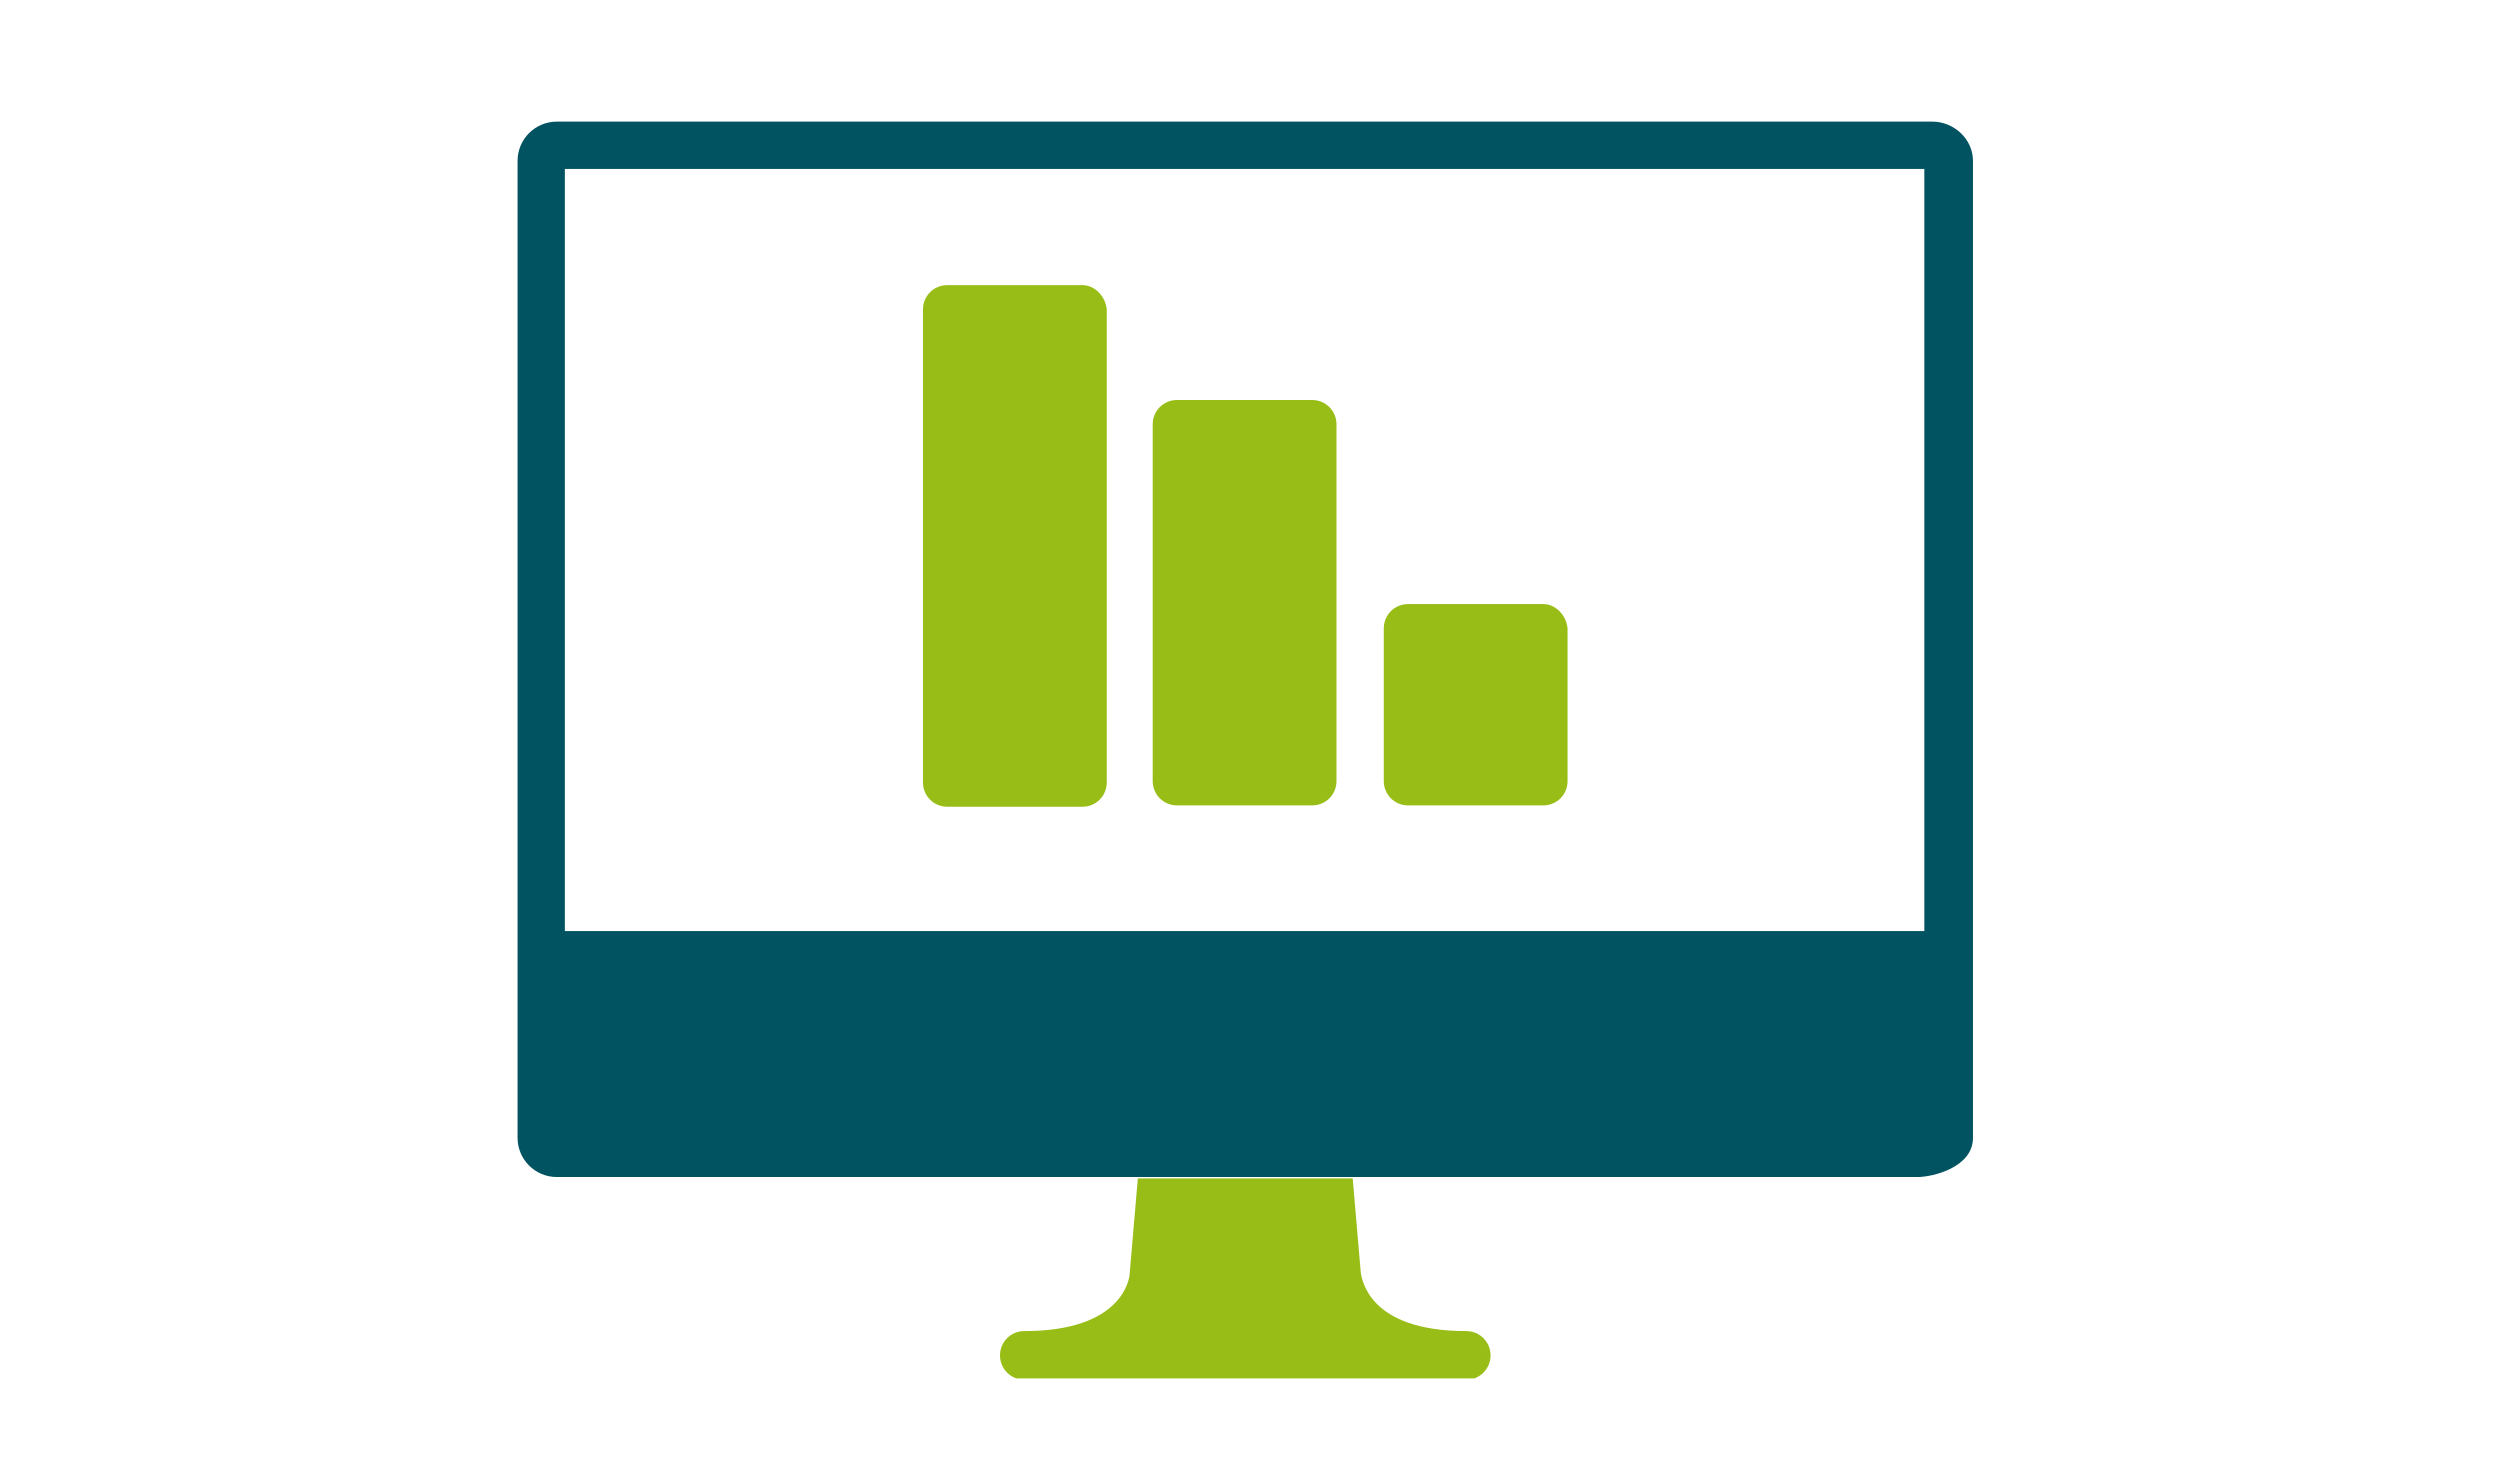
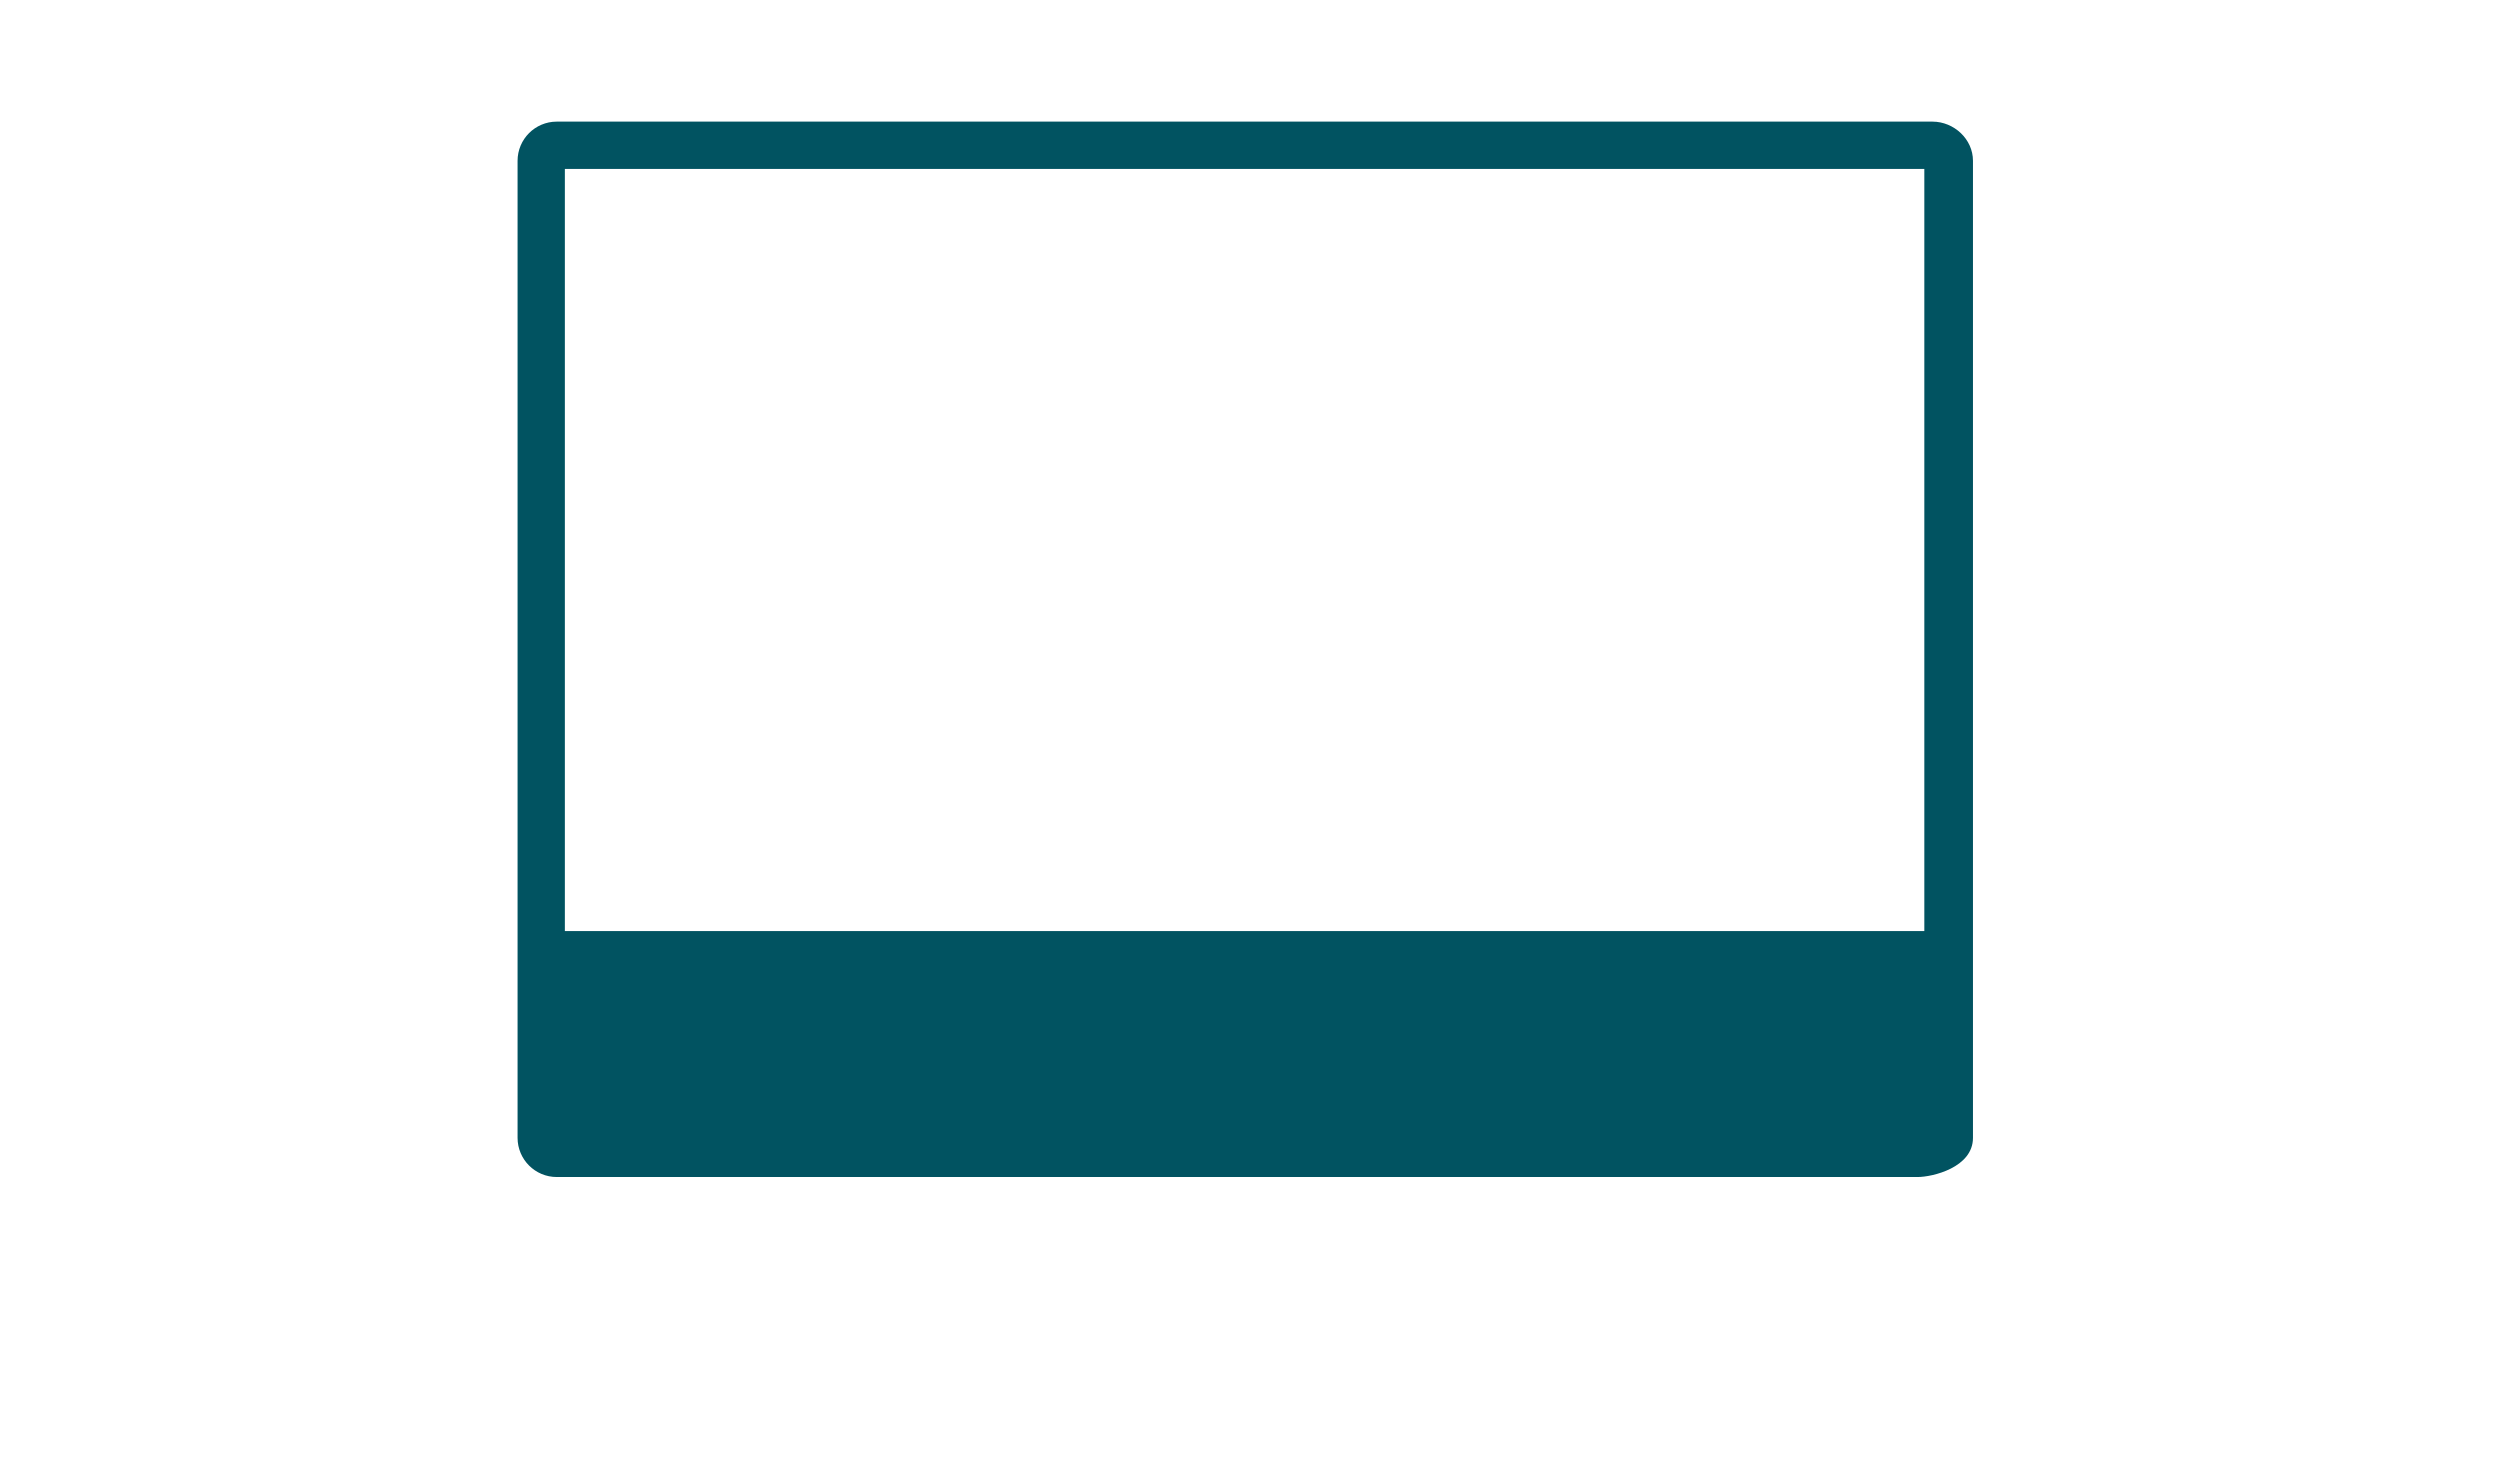
<svg xmlns="http://www.w3.org/2000/svg" xmlns:xlink="http://www.w3.org/1999/xlink" version="1.1" id="Capa_1" x="0px" y="0px" viewBox="0 0 185 109" style="enable-background:new 0 0 185 109;" xml:space="preserve">
  <style type="text/css">
	.st0{clip-path:url(#SVGID_2_);fill:#98BD17;}
	.st1{clip-path:url(#SVGID_2_);fill:#015361;}
</style>
  <g>
    <g>
      <defs>
        <polyline id="SVGID_1_" points="38.3,9 146,9 146,102 38.3,102 38.3,9    " />
      </defs>
      <clipPath id="SVGID_2_">
        <use xlink:href="#SVGID_1_" style="overflow:visible;" />
      </clipPath>
-       <path class="st0" d="M114.2,44.7h-10c-1,0-1.8,0.8-1.8,1.8v11.3c0,1,0.8,1.8,1.8,1.8h10c1,0,1.8-0.8,1.8-1.8l0-11.3    C115.9,45.5,115.1,44.7,114.2,44.7 M87.1,29.6c-1,0-1.8,0.8-1.8,1.8v26.4c0,1,0.8,1.8,1.8,1.8h10c1,0,1.8-0.8,1.8-1.8V31.4    c0-1-0.8-1.8-1.8-1.8L87.1,29.6 M80.1,21.1h-10c-1,0-1.8,0.8-1.8,1.8v35c0,1,0.8,1.8,1.8,1.8v0h10c1,0,1.8-0.8,1.8-1.8l0-35    C81.8,21.9,81,21.1,80.1,21.1" />
-       <path class="st0" d="M100.1,87.2L100.1,87.2l-15.9,0l0,0l-0.6,7c0,0.4-0.5,4.3-7.8,4.3c-1,0-1.8,0.8-1.8,1.8c0,1,0.8,1.8,1.8,1.8    h32.7c1,0,1.8-0.8,1.8-1.8c0-1-0.8-1.8-1.8-1.8c-7.2,0-7.7-3.8-7.8-4.3L100.1,87.2" />
      <path class="st1" d="M41.8,68.9V12.5h100.6v56.4H41.8 M143,9H41.2c-1.6,0-2.9,1.3-2.9,2.9v72.3c0,1.6,1.3,2.9,2.9,2.9h43l0,0h15.9    l0,0h41.8c1.1,0,4.1-0.7,4.1-2.9l0-72.3C146,10.3,144.6,9,143,9" />
    </g>
  </g>
</svg>